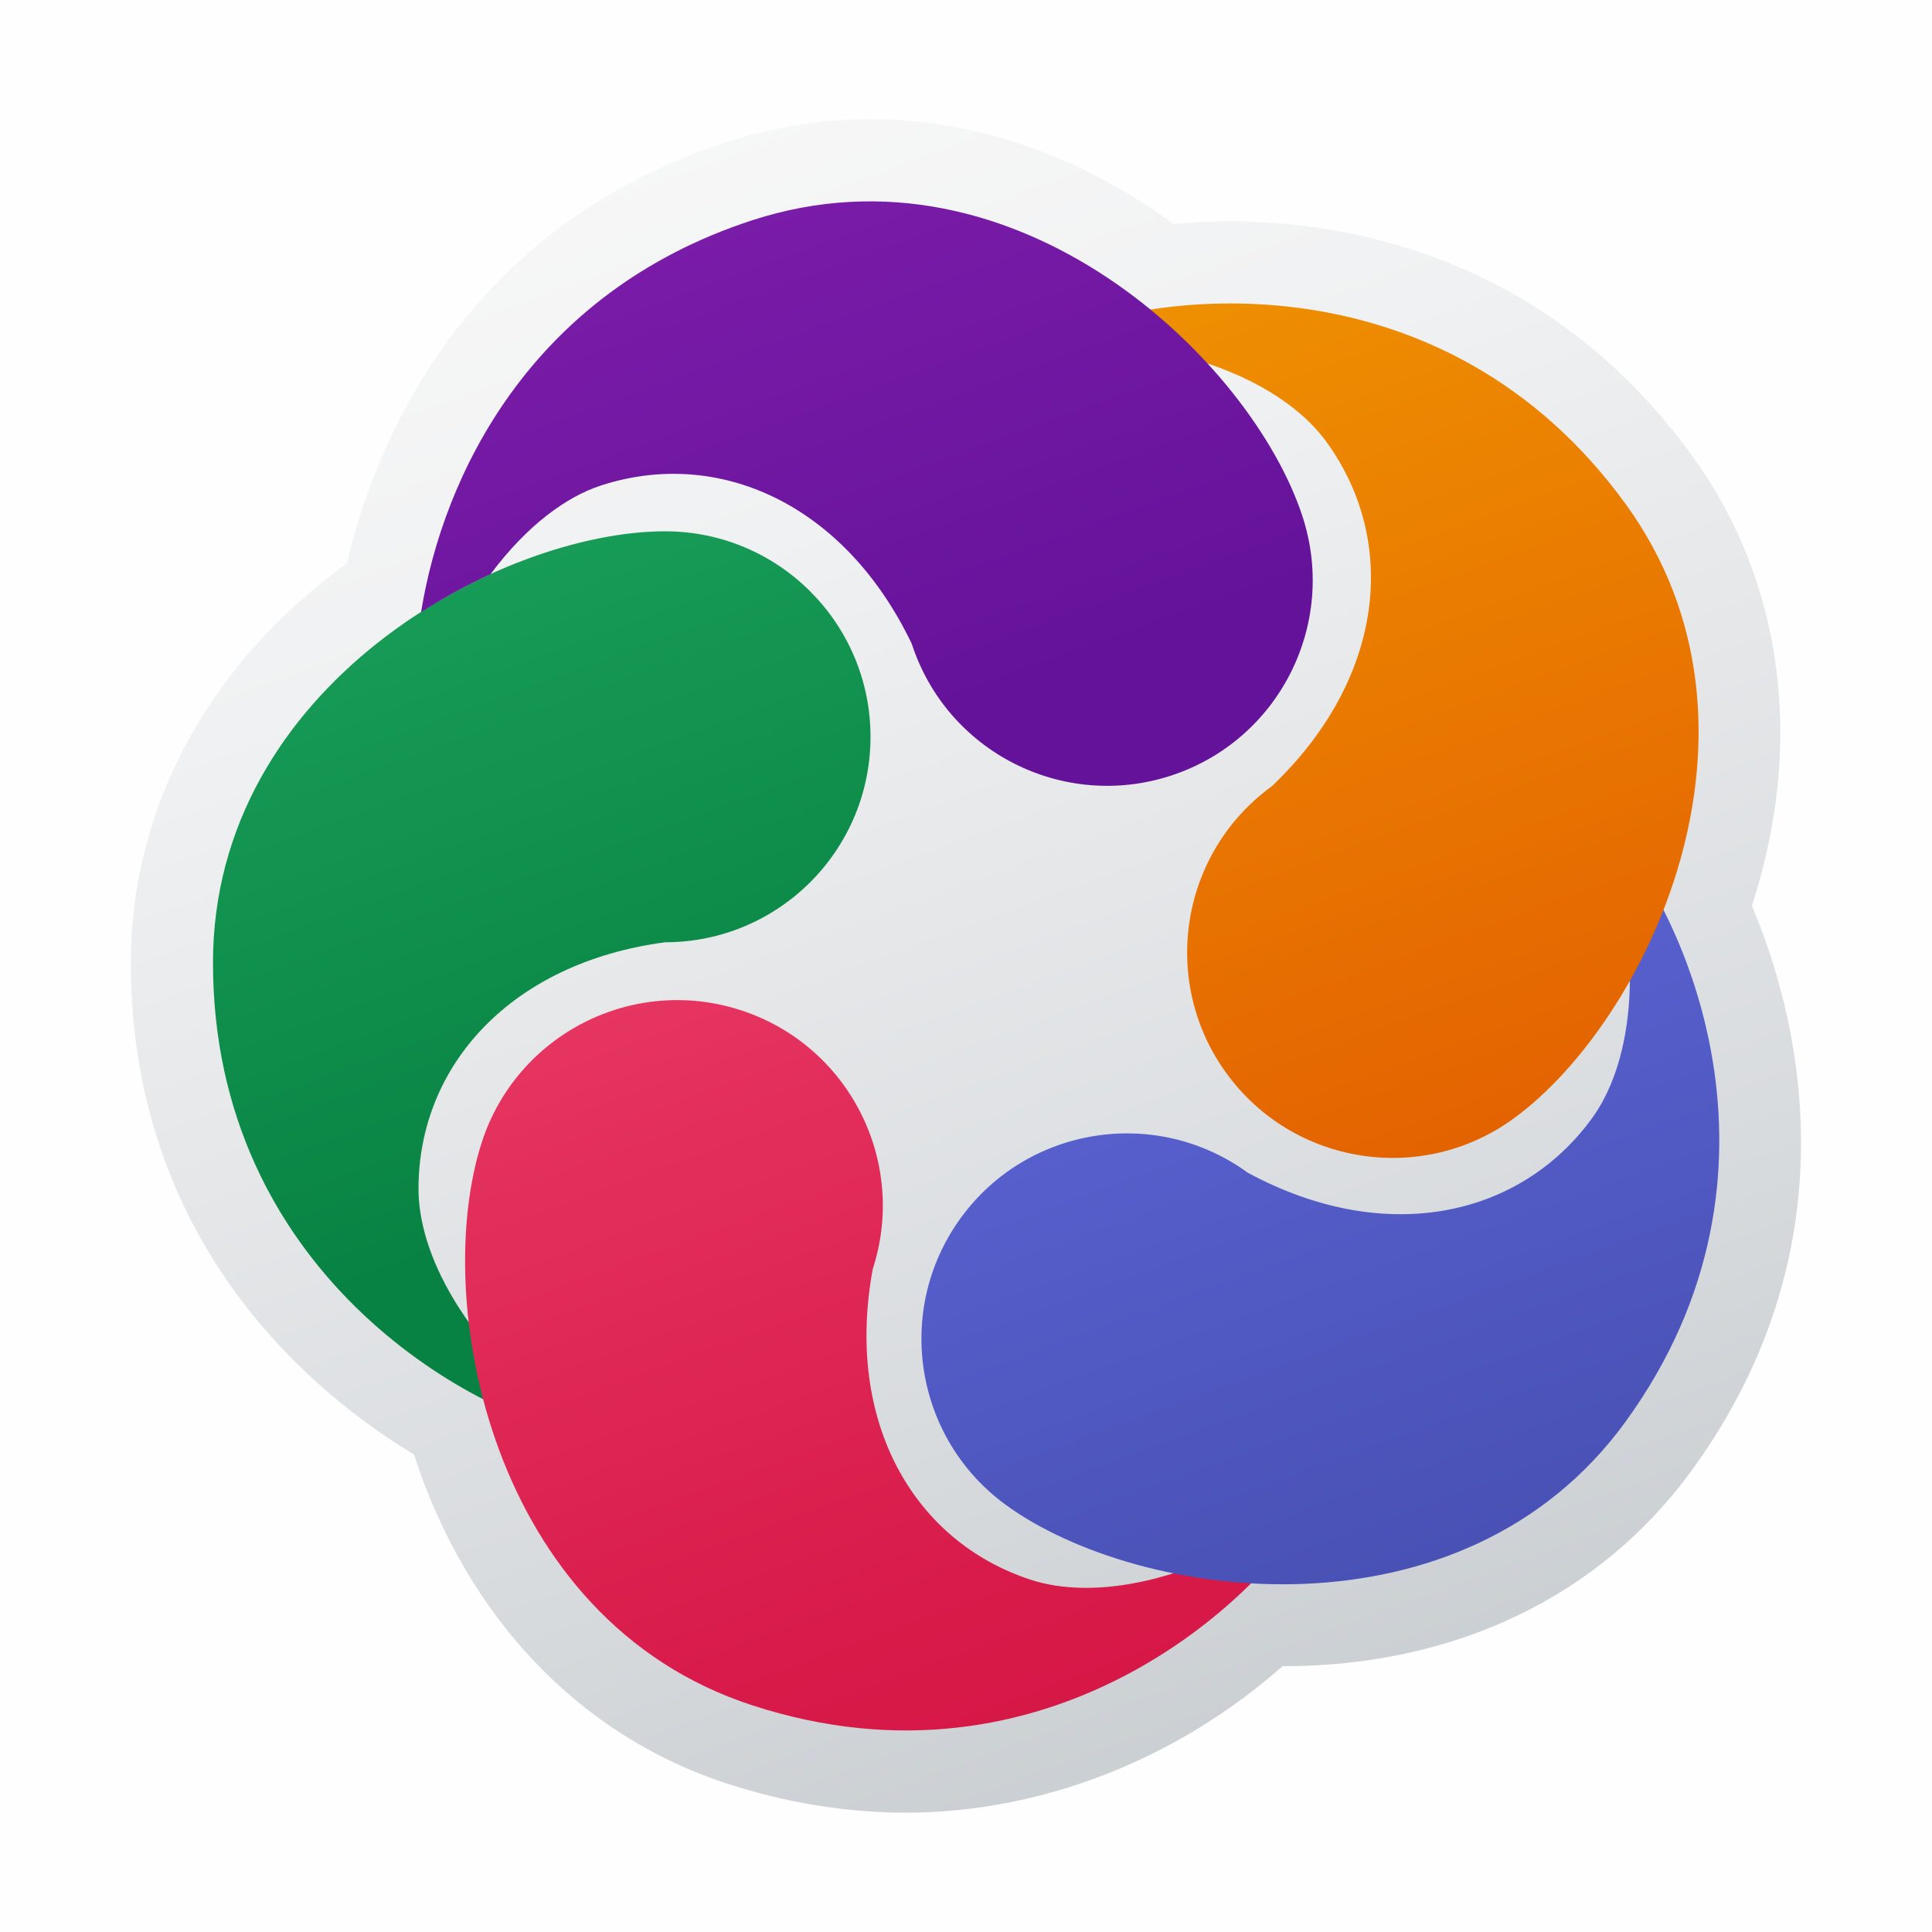
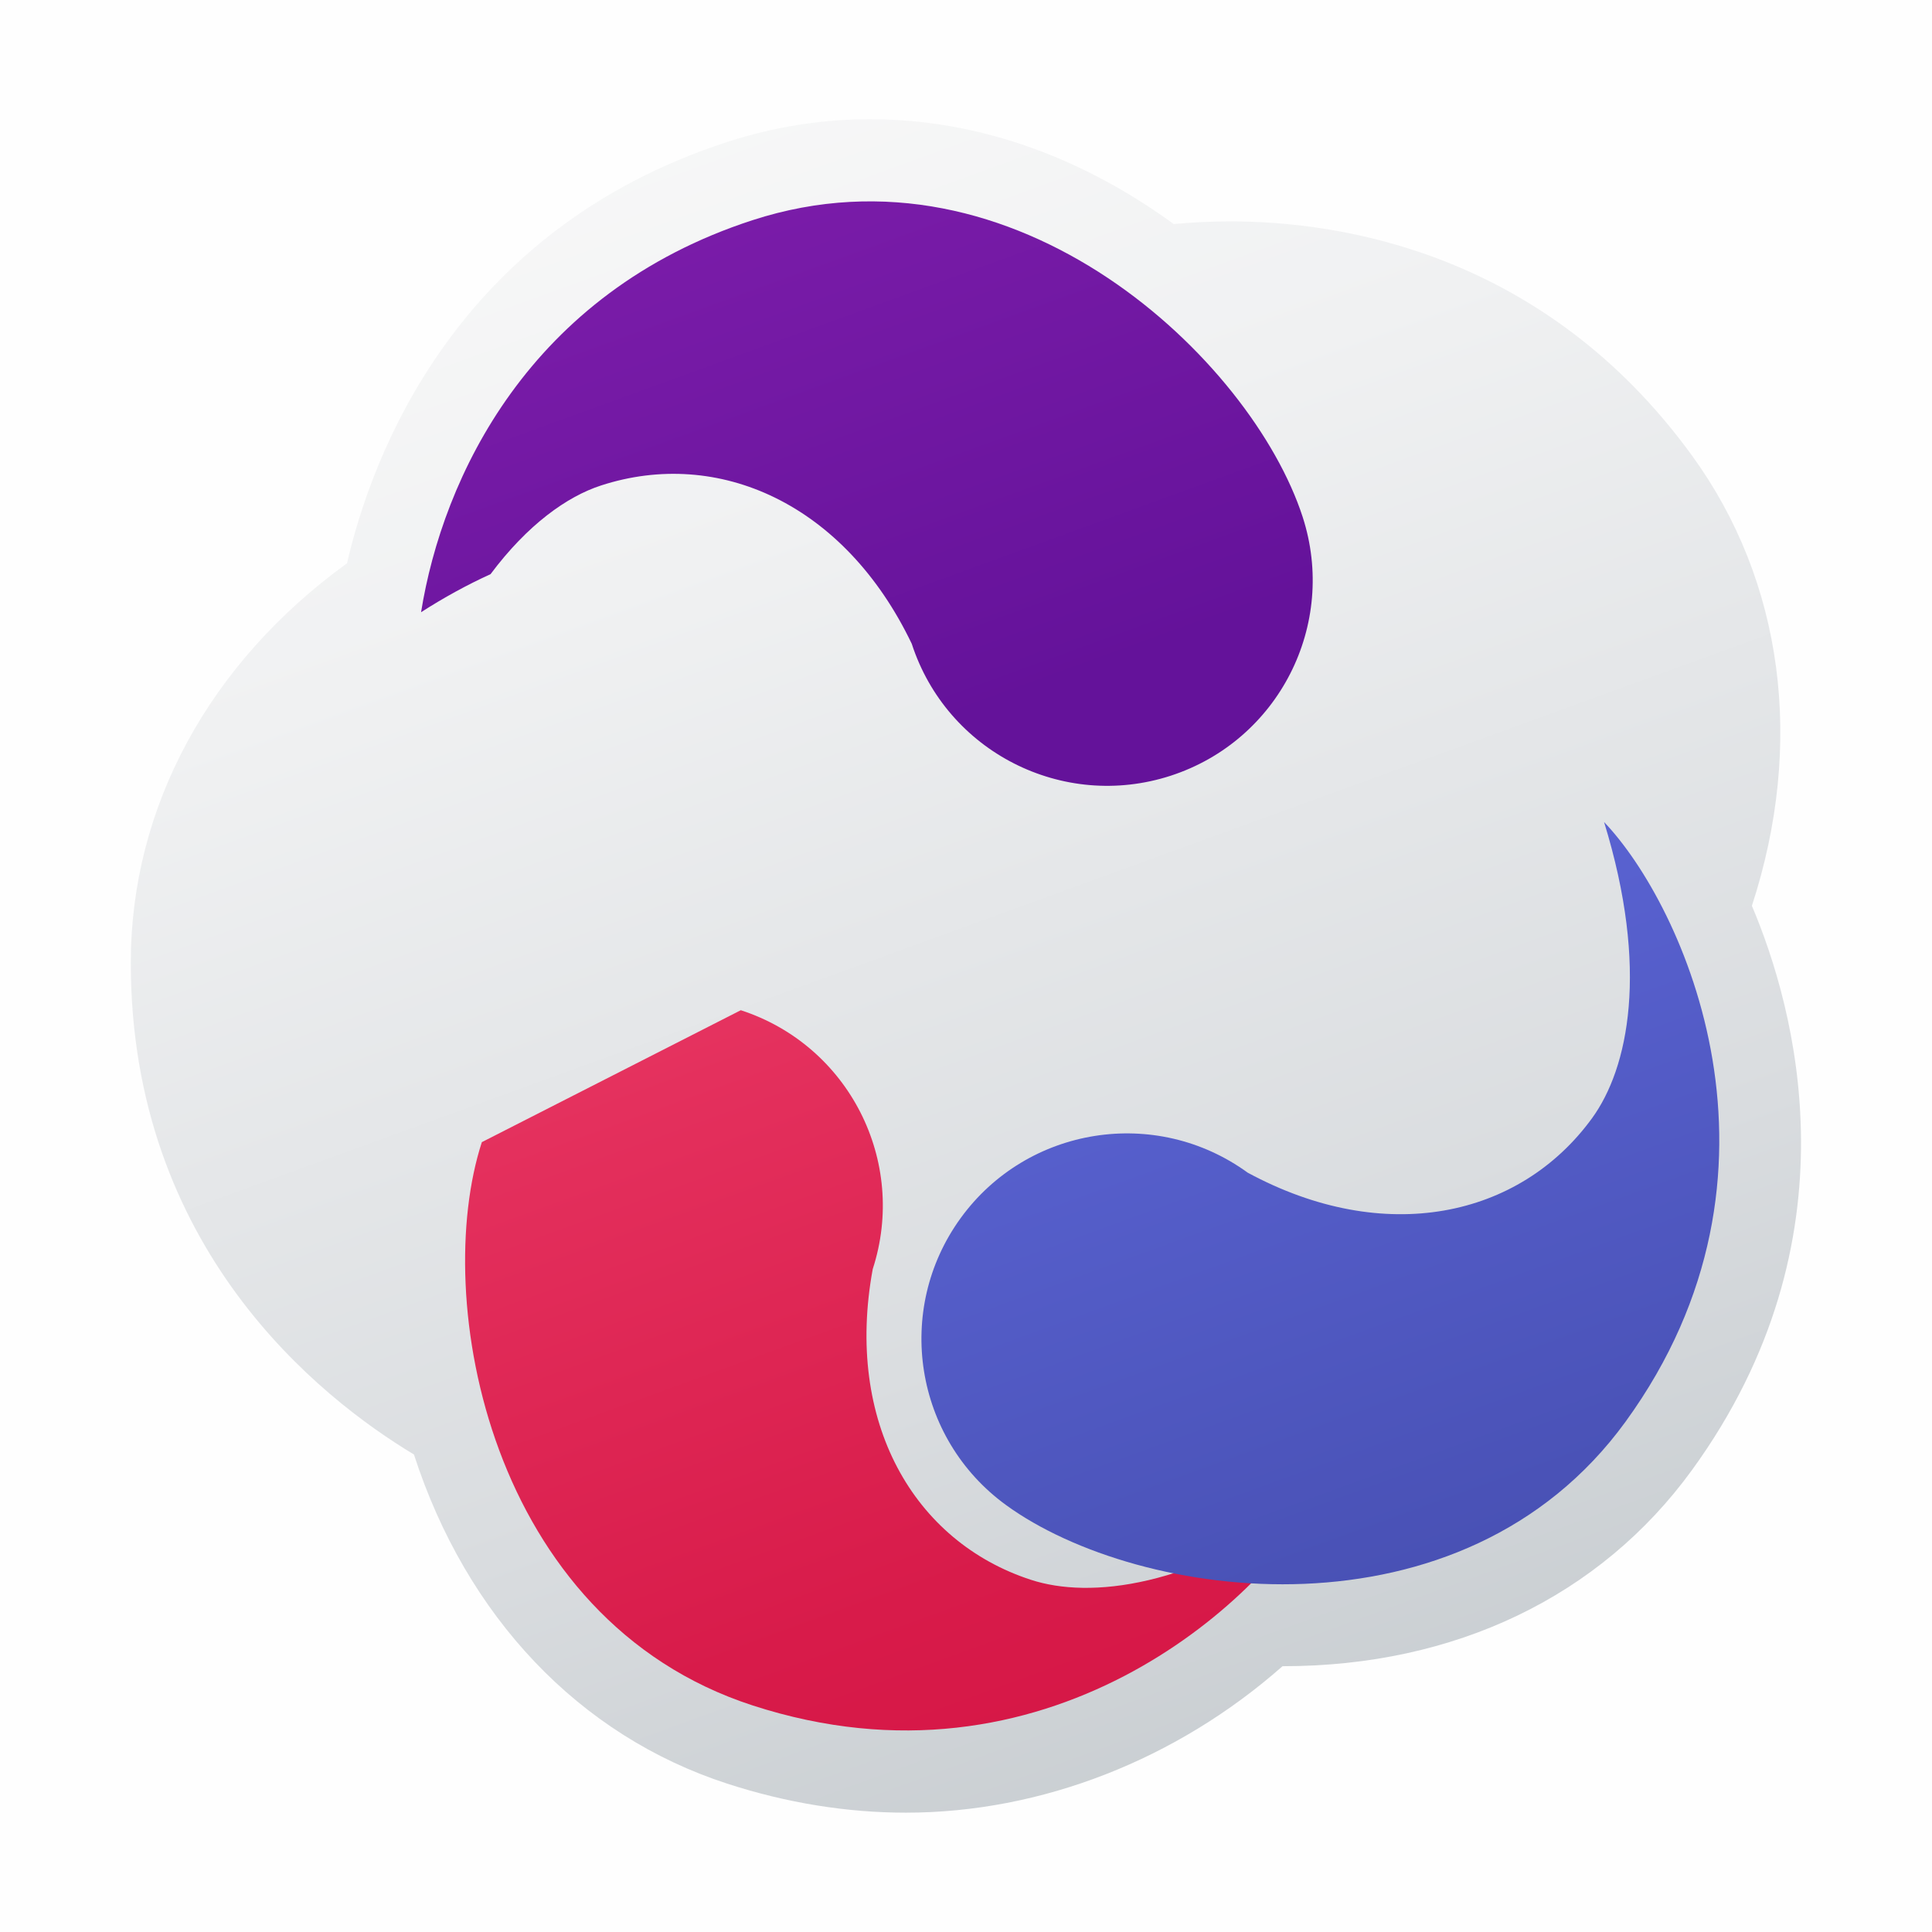
<svg xmlns="http://www.w3.org/2000/svg" viewBox="0,0,256,256" width="37px" height="37px" fill-rule="nonzero">
  <defs>
    <linearGradient x1="16.054" y1="0.162" x2="33.699" y2="48.642" gradientUnits="userSpaceOnUse" id="color-1">
      <stop offset="0" stop-color="#f9f9f9" />
      <stop offset="0.26" stop-color="#f0f1f2" />
      <stop offset="0.678" stop-color="#d9dcdf" />
      <stop offset="1" stop-color="#c2c8cc" />
    </linearGradient>
    <linearGradient x1="7.178" y1="4.513" x2="16.215" y2="29.342" gradientUnits="userSpaceOnUse" id="color-2">
      <stop offset="0" stop-color="#21ad64" />
      <stop offset="1" stop-color="#088242" />
    </linearGradient>
    <linearGradient x1="13.633" y1="12.138" x2="26.629" y2="47.843" gradientUnits="userSpaceOnUse" id="color-3">
      <stop offset="0.002" stop-color="#f44f78" />
      <stop offset="0.397" stop-color="#e4305d" />
      <stop offset="0.763" stop-color="#d81b4a" />
      <stop offset="1" stop-color="#d41343" />
    </linearGradient>
    <linearGradient x1="29.608" y1="21.373" x2="36.87" y2="41.325" gradientUnits="userSpaceOnUse" id="color-4">
      <stop offset="0" stop-color="#5c65d6" />
      <stop offset="0.999" stop-color="#464eb0" />
    </linearGradient>
    <linearGradient x1="29.549" y1="3.181" x2="38.912" y2="28.906" gradientUnits="userSpaceOnUse" id="color-5">
      <stop offset="0" stop-color="#f09701" />
      <stop offset="1" stop-color="#e36001" />
    </linearGradient>
    <linearGradient x1="15.822" y1="-1.343" x2="22.952" y2="18.247" gradientUnits="userSpaceOnUse" id="color-6">
      <stop offset="0" stop-color="#8521b0" />
      <stop offset="1" stop-color="#64129a" />
    </linearGradient>
  </defs>
  <g fill="#fefefe" fill-rule="nonzero" stroke="none" stroke-width="1" stroke-linecap="butt" stroke-linejoin="miter" stroke-miterlimit="10" stroke-dasharray="" stroke-dashoffset="0" font-family="none" font-weight="none" font-size="none" text-anchor="none" style="mix-blend-mode: normal">
    <path d="M0,256v-256h256v256z" id="bgRectangle" />
  </g>
  <g fill="none" fill-rule="nonzero" stroke="none" stroke-width="1" stroke-linecap="butt" stroke-linejoin="miter" stroke-miterlimit="10" stroke-dasharray="" stroke-dashoffset="0" font-family="none" font-weight="none" font-size="none" text-anchor="none" style="mix-blend-mode: normal">
    <g transform="scale(5.333,5.333)">
      <path d="M22.509,45.038c-1.472,0 -2.967,-0.242 -4.443,-0.722c-3.68,-1.196 -6.478,-4.151 -7.781,-8.177c-2.355,-1.417 -7.035,-5.127 -7.035,-12.217c0,-3.87 1.946,-7.444 5.372,-9.927c0.619,-2.679 2.701,-8.276 9.445,-10.467c1.157,-0.376 2.35,-0.566 3.543,-0.566c3.192,0 5.779,1.312 7.552,2.605c0.469,-0.044 0.943,-0.066 1.417,-0.066c2.702,0 7.784,0.756 11.46,5.817c2.275,3.13 2.801,7.166 1.489,11.188c1.073,2.532 2.678,8.283 -1.489,14.02c-2.283,3.142 -5.893,4.873 -10.162,4.873c0,0 -0.008,0 -0.011,0c-2.634,2.323 -5.996,3.639 -9.357,3.639z" fill="url(#color-1)" />
-       <path d="M16.524,13.201c-4.084,0 -11.232,3.829 -11.232,10.721c0,7.658 6.382,11.232 9.19,11.742c-3.063,-2.297 -4.084,-4.595 -4.084,-6.126c0,-3.063 2.297,-5.616 6.126,-6.126c2.82,0 5.105,-2.286 5.105,-5.105c0,-2.819 -2.285,-5.106 -5.105,-5.106z" fill="url(#color-2)" />
-       <path d="M11.972,28.378c-1.262,3.884 0.171,11.865 6.726,13.995c7.283,2.366 12.654,-2.599 14.008,-5.111c-3.132,2.203 -5.632,2.465 -7.089,1.991c-2.913,-0.947 -4.631,-3.92 -3.933,-7.72c0.871,-2.682 -0.596,-5.562 -3.278,-6.433c-2.683,-0.871 -5.563,0.596 -6.434,3.278z" fill="url(#color-3)" />
+       <path d="M11.972,28.378c-1.262,3.884 0.171,11.865 6.726,13.995c7.283,2.366 12.654,-2.599 14.008,-5.111c-3.132,2.203 -5.632,2.465 -7.089,1.991c-2.913,-0.947 -4.631,-3.92 -3.933,-7.72c0.871,-2.682 -0.596,-5.562 -3.278,-6.433z" fill="url(#color-3)" />
      <path d="M24.999,37.397c3.304,2.401 11.337,3.504 15.389,-2.072c4.501,-6.196 1.439,-12.838 -0.533,-14.901c1.128,3.659 0.603,6.118 -0.297,7.357c-1.801,2.478 -5.16,3.193 -8.558,1.355c-2.281,-1.657 -5.474,-1.152 -7.131,1.129c-1.656,2.282 -1.151,5.475 1.13,7.132z" fill="url(#color-4)" />
-       <path d="M37.603,27.795c3.304,-2.401 6.836,-9.7 2.785,-15.276c-4.501,-6.196 -11.765,-5.336 -14.337,-4.098c3.829,0.058 6.005,1.317 6.905,2.556c1.801,2.478 1.442,5.894 -1.355,8.558c-2.281,1.657 -2.787,4.85 -1.129,7.131c1.657,2.28 4.85,2.786 7.131,1.129z" fill="url(#color-5)" />
      <path d="M32.365,12.84c-1.262,-3.884 -7.113,-9.499 -13.668,-7.369c-5.556,1.805 -7.699,6.403 -8.235,9.74c0.564,-0.362 1.143,-0.68 1.726,-0.945c0.919,-1.231 1.901,-1.93 2.746,-2.204c2.913,-0.947 6.051,0.45 7.72,3.934c0.871,2.682 3.751,4.149 6.433,3.278c2.682,-0.872 4.149,-3.752 3.278,-6.434z" fill="url(#color-6)" />
    </g>
  </g>
</svg>